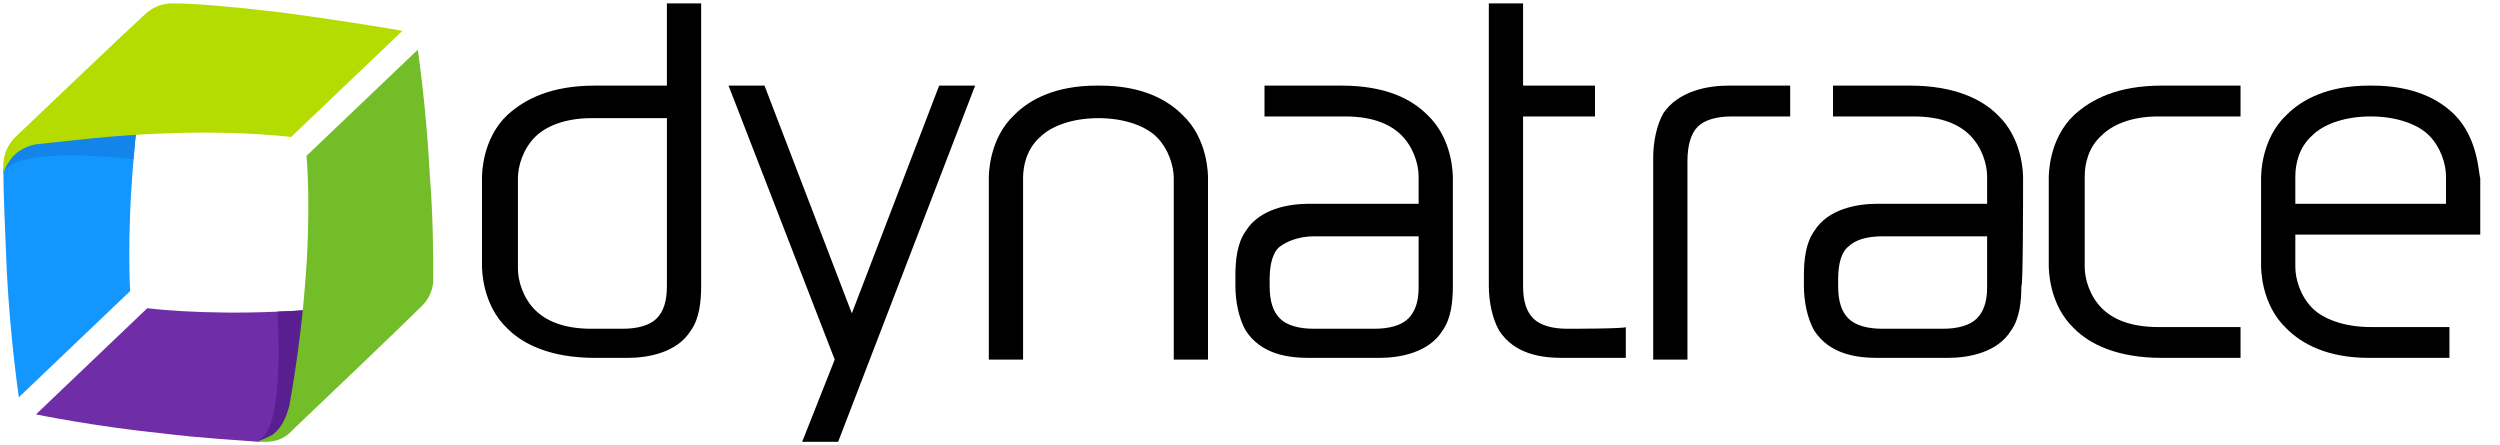
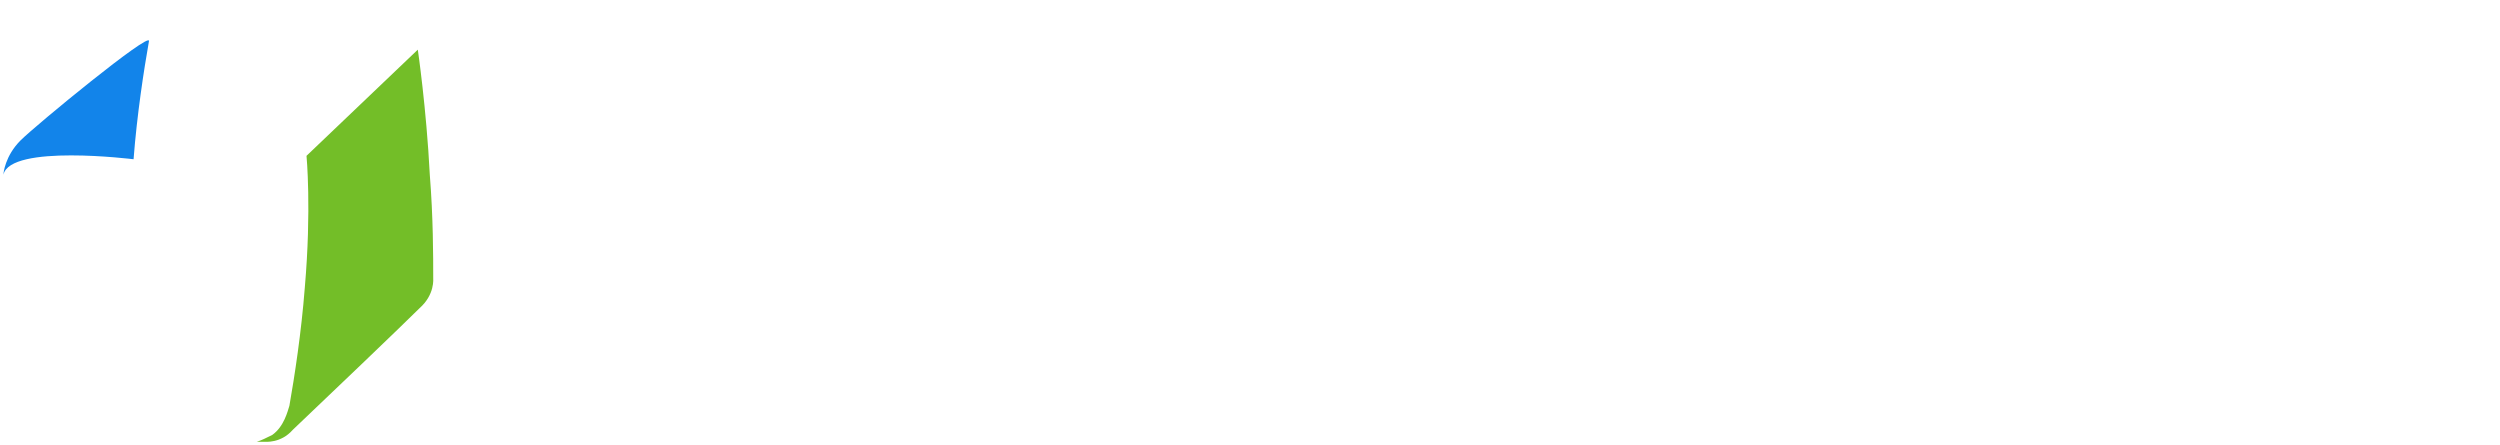
<svg xmlns="http://www.w3.org/2000/svg" width="146" height="26">
  <g>
    <title>Layer 1</title>
-     <path id="svg_1" d="m104.547,6.8l-3.4,0c-0.9,0 -1.6,0.2 -2,0.6c-0.4,0.4 -0.6,1.1 -0.6,2l0,11.6l-2,0l0,-11.8c0,-0.9 0.2,-1.9 0.6,-2.6c0.9,-1.3 2.6,-1.6 3.8,-1.6l3.6,0l0,1.8zm-13,12.4c-0.9,0 -1.6,-0.2 -2,-0.6c-0.4,-0.4 -0.6,-1 -0.6,-1.9l0,-9.9l4.2,0l0,-1.8l-4.2,0l0,-4.8l-2,0l0,16.5c0,0.9 0.2,1.9 0.6,2.6c0.9,1.4 2.5,1.6 3.7,1.6l3.7,0l0,-1.8c0,0.1 -3.4,0.1 -3.4,0.1zm-52.6,-19l0,4.8l-4.2,0c-2.6,0 -4.1,0.8 -5.1,1.7c-1.5,1.4 -1.5,3.5 -1.5,3.7l0,5.1c0,0.2 0,2.3 1.5,3.7c0.9,0.9 2.5,1.7 5.1,1.7l1.9,0c1.2,0 2.9,-0.3 3.7,-1.6c0.5,-0.7 0.6,-1.7 0.6,-2.6l0,-16.5l-2,0zm-0.6,18.4c-0.4,0.4 -1.1,0.6 -2,0.6l-1.8,0c-1.7,0 -2.7,-0.5 -3.3,-1.1c-0.7,-0.7 -1,-1.7 -1,-2.4l0,-5.3c0,-0.7 0.3,-1.7 1,-2.4c0.6,-0.6 1.7,-1.1 3.3,-1.1l4.4,0l0,9.8c0,0.9 -0.2,1.5 -0.6,1.9zm84.4,-10.7c0.6,-0.6 1.7,-1.1 3.3,-1.1l4.8,0l0,-1.8l-4.6,0c-2.6,0 -4.1,0.8 -5.1,1.7c-1.5,1.4 -1.5,3.5 -1.5,3.7l0,5.1c0,0.2 0,2.3 1.5,3.7c0.9,0.9 2.5,1.7 5.1,1.7l4.6,0l0,-1.8l-4.8,0c-1.7,0 -2.7,-0.5 -3.3,-1.1c-0.7,-0.7 -1,-1.7 -1,-2.4l0,-5.3c0,-0.7 0.2,-1.7 1,-2.4zm-37.9,2.5c0,-0.2 0,-2.3 -1.5,-3.7c-0.9,-0.9 -2.4,-1.7 -5,-1.7l-4.5,0l0,1.8l4.7,0c1.7,0 2.7,0.5 3.3,1.1c0.7,0.7 1,1.7 1,2.4l0,1.6l-6.4,0c-1.2,0 -2.9,0.3 -3.7,1.6c-0.5,0.7 -0.6,1.7 -0.6,2.6l0,0.6c0,0.9 0.2,1.9 0.6,2.6c0.9,1.4 2.5,1.6 3.7,1.6l4.1,0c1.2,0 2.9,-0.3 3.7,-1.6c0.5,-0.7 0.6,-1.7 0.6,-2.6l0,-6.3zm-2.6,8.2c-0.4,0.4 -1.1,0.6 -2,0.6l-3.5,0c-0.9,0 -1.6,-0.2 -2,-0.6c-0.4,-0.4 -0.6,-1 -0.6,-1.9l0,-0.4c0,-0.9 0.2,-1.6 0.6,-1.9s1.1,-0.6 2,-0.6l6.1,0l0,3c0,0.8 -0.2,1.4 -0.6,1.8zm35.9,-8.2c0,-0.2 0,-2.3 -1.5,-3.7c-0.9,-0.9 -2.5,-1.7 -5.1,-1.7l-4.5,0l0,1.8l4.7,0c1.7,0 2.7,0.5 3.3,1.1c0.7,0.7 1,1.7 1,2.4l0,1.6l-6.4,0c-1.2,0 -2.9,0.3 -3.7,1.6c-0.5,0.7 -0.6,1.7 -0.6,2.6l0,0.6c0,0.9 0.2,1.9 0.6,2.6c0.9,1.4 2.5,1.6 3.7,1.6l4.1,0c1.2,0 2.9,-0.3 3.7,-1.6c0.5,-0.7 0.6,-1.7 0.6,-2.6c0.1,0.1 0.1,-5.2 0.1,-6.3zm-2.7,8.2c-0.4,0.4 -1.1,0.6 -2,0.6l-3.5,0c-0.9,0 -1.6,-0.2 -2,-0.6c-0.4,-0.4 -0.6,-1 -0.6,-1.9l0,-0.4c0,-0.9 0.2,-1.6 0.6,-1.9c0.4,-0.4 1.1,-0.6 2,-0.6l6.1,0l0,3c0,0.8 -0.2,1.4 -0.6,1.8zm-58.5,-13.6l-2.1,0l-5.1,13.3l-5.1,-13.3l-2.1,0l6.2,16l-1.9,4.8l2.1,0l8,-20.8zm13.6,5.4c0,-0.2 0,-2.3 -1.5,-3.7c-0.9,-0.9 -2.4,-1.7 -4.8,-1.7l-0.2,0c-2.4,0 -3.9,0.8 -4.8,1.7c-1.5,1.4 -1.5,3.5 -1.5,3.7l0,10.6l2,0l0,-10.6c0,-0.7 0.2,-1.7 1,-2.4c0.6,-0.6 1.8,-1.1 3.4,-1.1c1.6,0 2.8,0.5 3.4,1.1c0.7,0.7 1,1.7 1,2.4l0,10.6l2,0l0,-10.6zm72.8,-3.7c-0.9,-0.9 -2.4,-1.7 -4.8,-1.7l-0.2,0c-2.4,0 -3.9,0.8 -4.8,1.7c-1.5,1.4 -1.5,3.5 -1.5,3.7l0,5.1c0,0.2 0,2.3 1.5,3.7c0.9,0.9 2.4,1.7 4.8,1.7l4.7,0l0,-1.8l-4.6,0c-1.6,0 -2.8,-0.5 -3.4,-1.1c-0.7,-0.7 -1,-1.7 -1,-2.4l0,-1.9l10.8,0l0,-3.3c-0.1,-0.2 -0.1,-2.3 -1.5,-3.7zm-9.3,5.2l0,-1.6c0,-0.7 0.2,-1.7 1,-2.4c0.6,-0.6 1.8,-1.1 3.4,-1.1c1.6,0 2.8,0.5 3.4,1.1c0.7,0.7 1,1.7 1,2.4l0,1.6l-8.8,0z" fill="#000000" />
    <g id="svg_2">
-       <path id="svg_3" d="m8.7,2.4c-0.3,1.7 -0.7,4.3 -0.9,6.9c-0.4,4.6 -0.2,7.7 -0.2,7.7l-6.5,6.2s-0.5,-3.4 -0.7,-7.3c-0.1,-2.4 -0.2,-4.5 -0.2,-5.8l0,-0.2c0,-0.1 0.1,-0.9 0.9,-1.8c1,-1 7.7,-6.3 7.6,-5.7z" fill="#1496FF" />
      <path id="svg_4" fill="#1284ea" d="m8.7,2.4c-0.3,1.7 -0.7,4.3 -0.9,6.9c0,0 -7.2,-0.9 -7.6,0.9c0,-0.1 0.1,-1.1 1,-2c0.9,-0.9 7.6,-6.4 7.5,-5.8z" />
-       <path id="svg_5" fill="#b4dc00" d="m0.2,9.7l0,0.4c0.1,-0.3 0.2,-0.5 0.5,-0.9c0.5,-0.6 1.3,-0.8 1.7,-0.8c1.8,-0.2 4.3,-0.5 7,-0.6c4.5,-0.2 7.6,0.2 7.6,0.2l6.5,-6.2s-3.4,-0.6 -7.3,-1.1c-2.5,-0.3 -4.8,-0.5 -6,-0.5c-0.1,0 -1,-0.1 -1.8,0.7c-1,0.9 -5.6,5.3 -7.5,7.1c-0.8,0.8 -0.7,1.7 -0.7,1.7z" />
-       <path id="svg_6" fill="#6f2da8" d="m23.2,17.6c-1.8,0.2 -4.3,0.5 -7,0.6c-4.5,0.2 -7.6,-0.2 -7.6,-0.2l-6.5,6.2s3.4,0.7 7.3,1.1c2.4,0.3 4.5,0.4 5.7,0.5c0.1,0 0.2,-0.1 0.3,-0.1c0.1,0 1,-0.2 1.8,-1c1,-0.9 6.5,-7.2 6,-7.1z" />
-       <path id="svg_7" fill="#591f91" d="m23.2,17.6c-1.8,0.2 -4.3,0.5 -7,0.6c0,0 0.5,7.2 -1.2,7.5c0.1,0 1.3,-0.1 2.1,-0.9c1,-0.8 6.6,-7.3 6.1,-7.2z" />
      <path id="svg_8" fill="#73be28" d="m15.4,25.8l-0.4,0c0.3,-0.1 0.5,-0.2 0.9,-0.4c0.7,-0.5 0.9,-1.4 1,-1.7c0.3,-1.7 0.7,-4.3 0.9,-6.9c0.4,-4.6 0.1,-7.7 0.1,-7.7l6.5,-6.2s0.5,3.4 0.7,7.3c0.2,2.5 0.2,4.8 0.2,6c0,0.1 0.1,1 -0.8,1.8c-0.9,0.9 -5.5,5.3 -7.4,7.1c-0.7,0.8 -1.6,0.7 -1.7,0.7z" />
    </g>
  </g>
</svg>